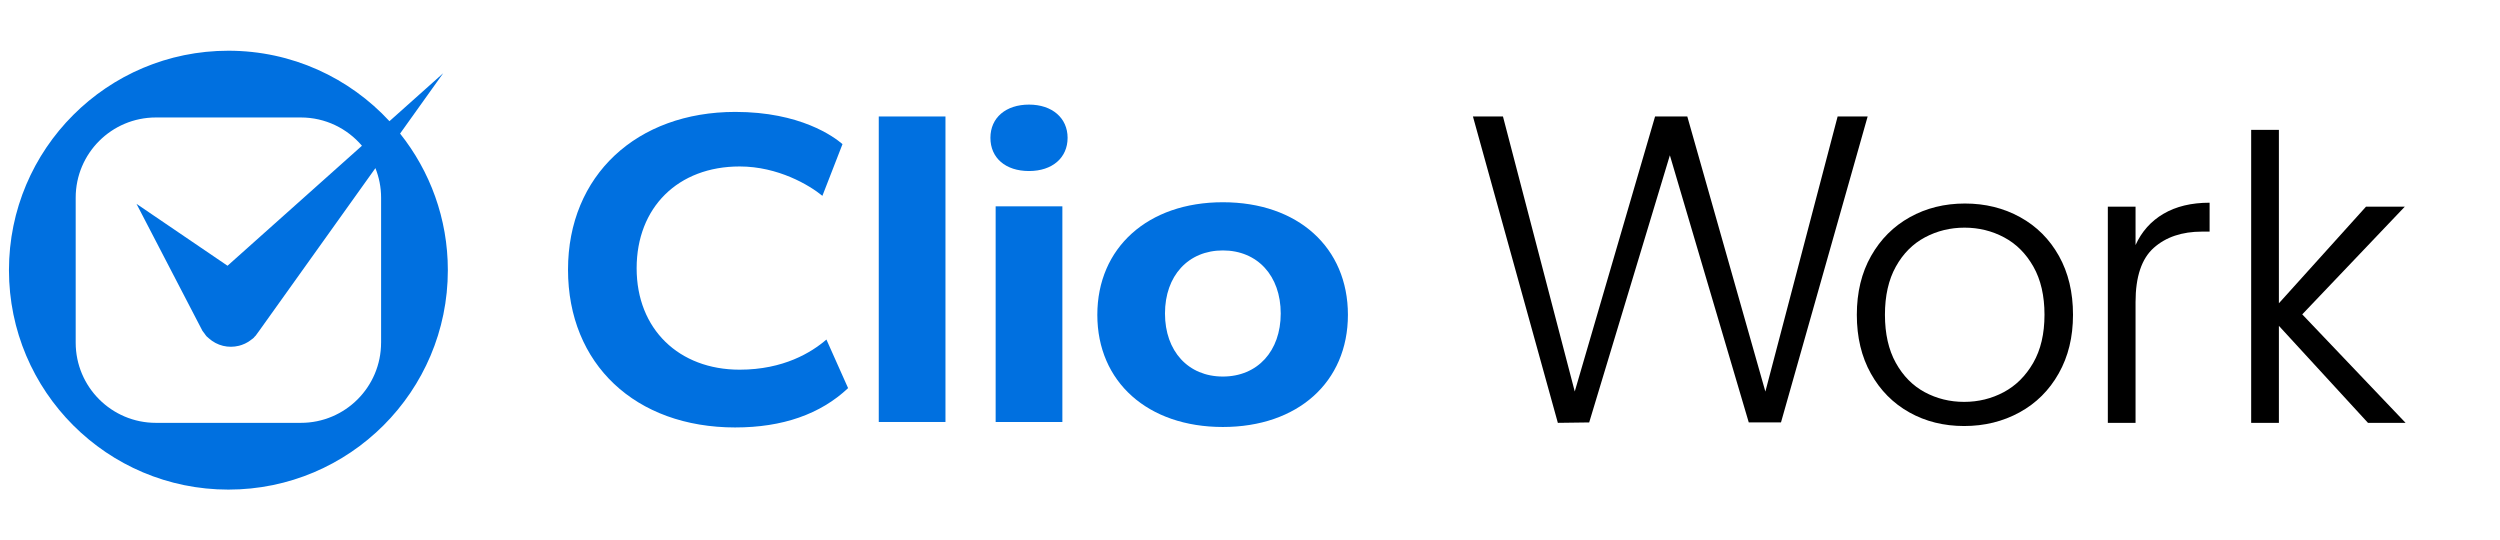
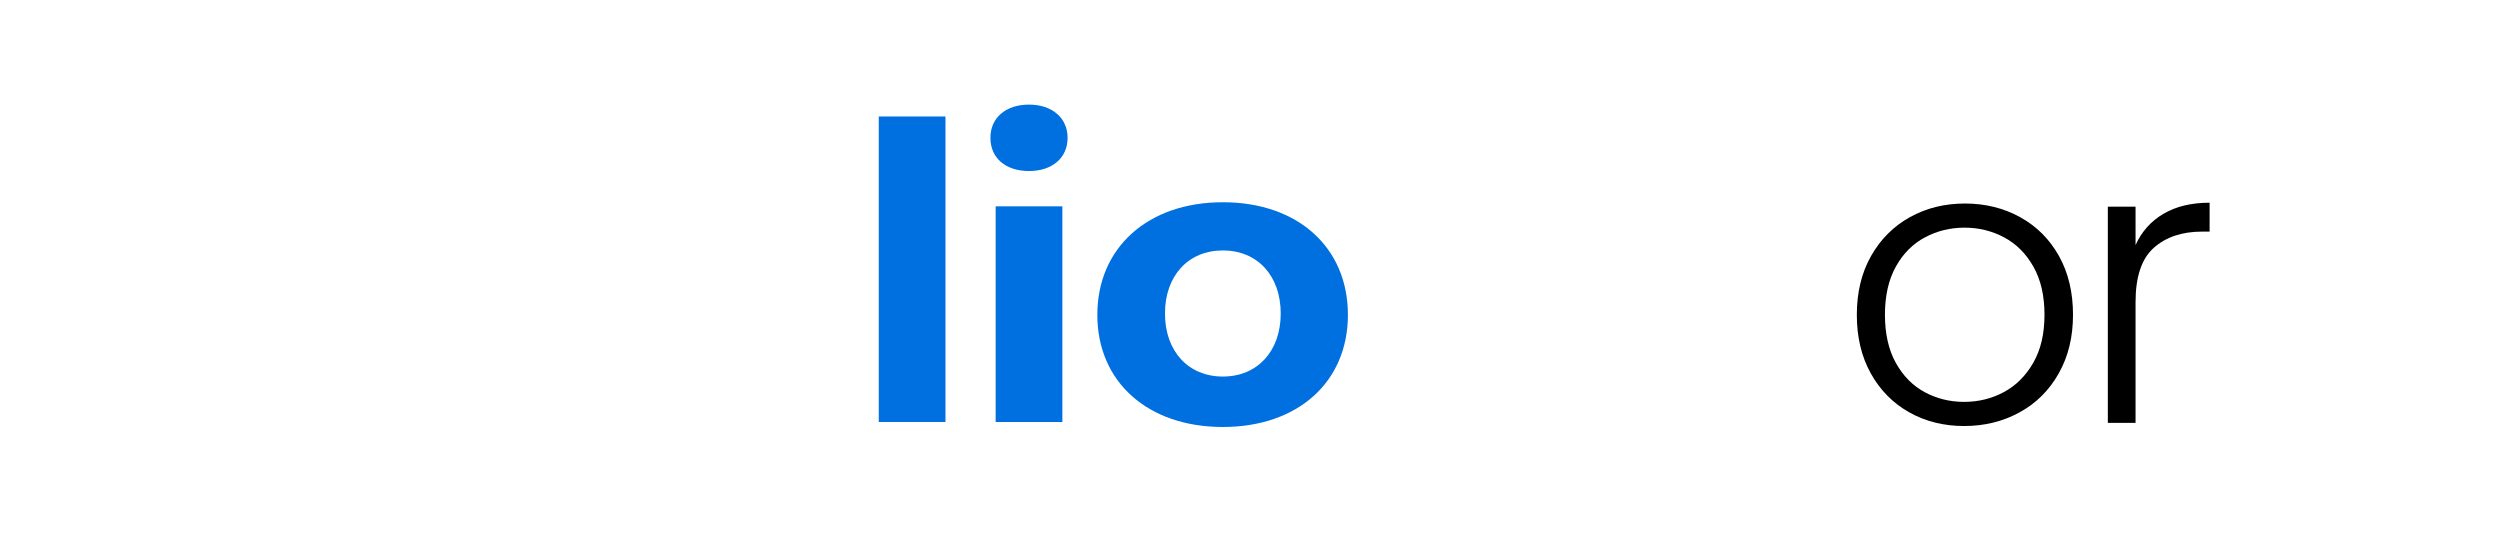
<svg xmlns="http://www.w3.org/2000/svg" id="a" data-name="Layer 1" viewBox="0 0 1697.36 366.85">
  <defs>
    <style>
      .c {
        fill: #0070e0;
      }
    </style>
  </defs>
  <g>
-     <path class="c" d="M271.63,90.69l29.28-40.98-36.49,32.57c-27.22-29.41-66.13-47.84-109.36-47.84C72.78,34.44,6.08,101.14,6.08,183.42s66.7,148.99,148.98,148.99,149-66.7,149-148.99c0-35.07-12.15-67.29-32.43-92.74ZM258.73,232.64c0,30.07-24.37,54.45-54.45,54.45h-98.44c-30.07,0-54.45-24.38-54.45-54.45v-98.43c0-30.08,24.38-54.45,54.45-54.45h98.44c16.62,0,31.47,7.47,41.46,19.2l-91.26,81.47-61.81-42.03,44.75,86.17c.28.47.68.89,1.01,1.35.17.24.34.47.53.7.44.59.8,1.22,1.32,1.77.43.46.94.81,1.41,1.23,0,.02.02.03.02.03.03.02.04.03.05.04,5.69,5.11,13.31,6.84,20.37,5.09.06-.01.14-.03.21-.05,1.27-.32,2.51-.76,3.72-1.32.19-.08.38-.18.57-.27,1.07-.52,2.08-1.13,3.07-1.83.31-.21.6-.45.91-.69.49-.38,1.02-.69,1.48-1.13.36-.33.61-.72.94-1.06.15-.16.33-.28.48-.44l.49-.67c.63-.76,1.21-1.55,1.73-2.37l79.15-110.79c2.46,6.21,3.86,12.97,3.86,20.06v98.43Z" />
    <g id="b" data-name="Logotype">
-       <path class="c" d="M499.27,290.22c-67.96,0-113.62-43.05-113.62-107.12s46.72-107.12,113.62-107.12c44.11,0,66.93,16.86,72.74,21.87l-13.65,35.11c-8.78-7.24-30.1-19.94-56.18-19.94-41.83,0-69.94,27.79-69.94,69.14s28.76,68.83,69.94,68.83c29.73,0,48.8-11.7,58.91-20.47l14.72,32.99c-18.81,17.71-44.55,26.7-76.54,26.7Z" />
      <rect class="c" x="596.63" y="79.08" width="45.29" height="207.42" />
      <path class="c" d="M675.99,286.5v-146.4h45.3v146.4h-45.3ZM698.64,116.12c-15.91,0-26.2-8.85-26.2-22.55s10.53-22.55,26.2-22.55,26.2,9.06,26.2,22.55-10.28,22.55-26.2,22.55Z" />
      <path class="c" d="M830.25,289.9c-50.98,0-85.23-30.6-85.23-76.14s34.25-76.45,85.23-76.45,84.91,30.73,84.91,76.45-34.12,76.14-84.91,76.14ZM830.25,170.03c-23.5,0-39.29,17.2-39.29,42.81s15.79,42.81,39.29,42.81,39.29-17.21,39.29-42.81-15.79-42.81-39.29-42.81Z" />
    </g>
  </g>
-   <polygon points="1000.04 79.08 1020.43 79.08 1069.17 265.81 1123.7 79.08 1145.58 79.08 1198.59 265.86 1247.65 79.08 1268.03 79.08 1209.19 286.8 1187.31 286.8 1133.75 105.43 1078.97 286.81 1057.69 287.09 1000.04 79.08" />
  <path d="M1296.3,279.97c-11.02-6.18-19.72-14.96-26.08-26.34-6.36-11.38-9.54-24.69-9.54-39.92s3.23-28.54,9.68-39.92c6.45-11.38,15.23-20.16,26.34-26.34,11.11-6.18,23.56-9.27,37.37-9.27s26.3,3.09,37.5,9.27c11.2,6.18,19.98,14.97,26.34,26.34,6.36,11.38,9.54,24.69,9.54,39.92s-3.23,28.32-9.68,39.79c-6.45,11.47-15.32,20.3-26.61,26.48-11.29,6.18-23.84,9.27-37.63,9.27s-26.21-3.09-37.23-9.27ZM1360.41,266.26c8.24-4.39,14.92-11.02,20.03-19.89,5.11-8.87,7.66-19.76,7.66-32.66s-2.51-23.79-7.53-32.66c-5.02-8.87-11.65-15.5-19.89-19.89-8.25-4.39-17.21-6.59-26.88-6.59s-18.64,2.2-26.88,6.59c-8.25,4.39-14.83,11.02-19.76,19.89-4.93,8.87-7.39,19.76-7.39,32.66s2.46,23.79,7.39,32.66c4.93,8.87,11.47,15.5,19.62,19.89,8.15,4.39,17.07,6.59,26.75,6.59s18.64-2.19,26.88-6.59Z" />
  <path d="M1468.88,145.16c8.51-5.01,18.95-7.53,31.32-7.53v19.62h-5.11c-13.62,0-24.55,3.68-32.8,11.02-8.25,7.35-12.37,19.62-12.37,36.83v81.99h-18.82v-146.78h18.82v26.08c4.12-9.14,10.44-16.22,18.95-21.24Z" />
-   <path d="M1607.72,287.09l-60.48-65.86v65.86h-18.82V88.17h18.82v117.74l59.14-65.59h26.34l-69.62,73.12,70.16,73.66h-25.54Z" />
</svg>